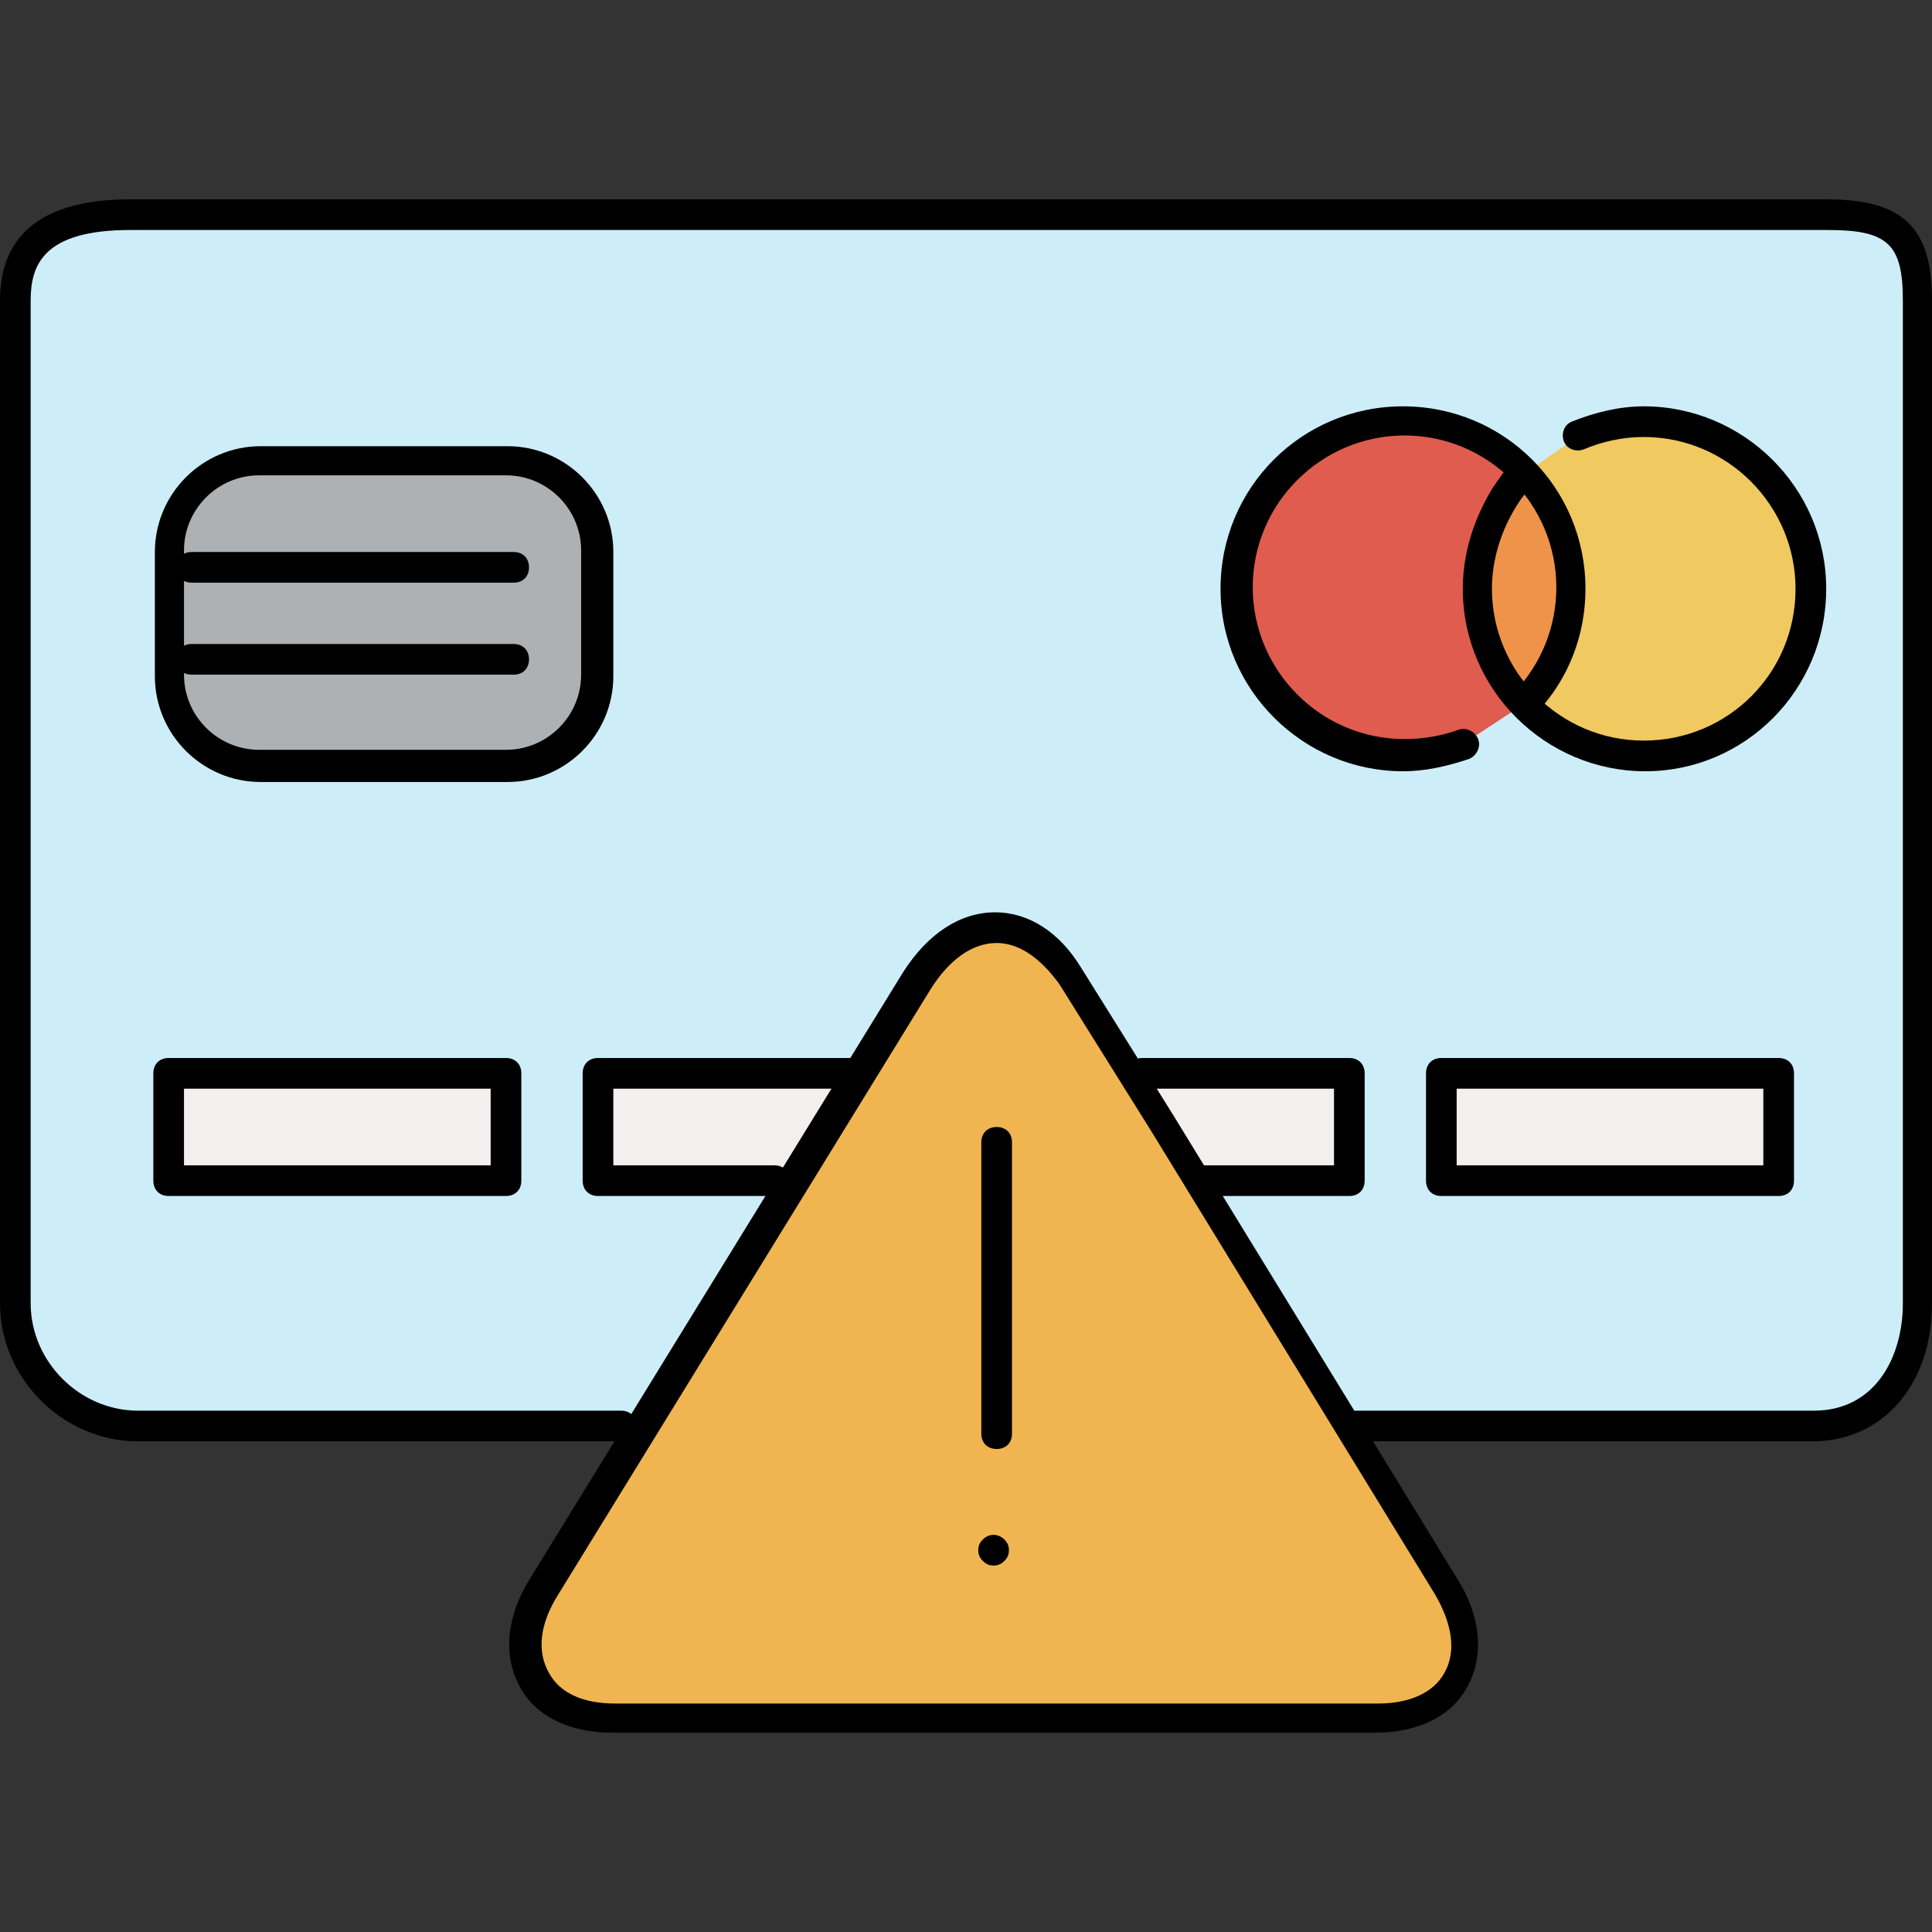
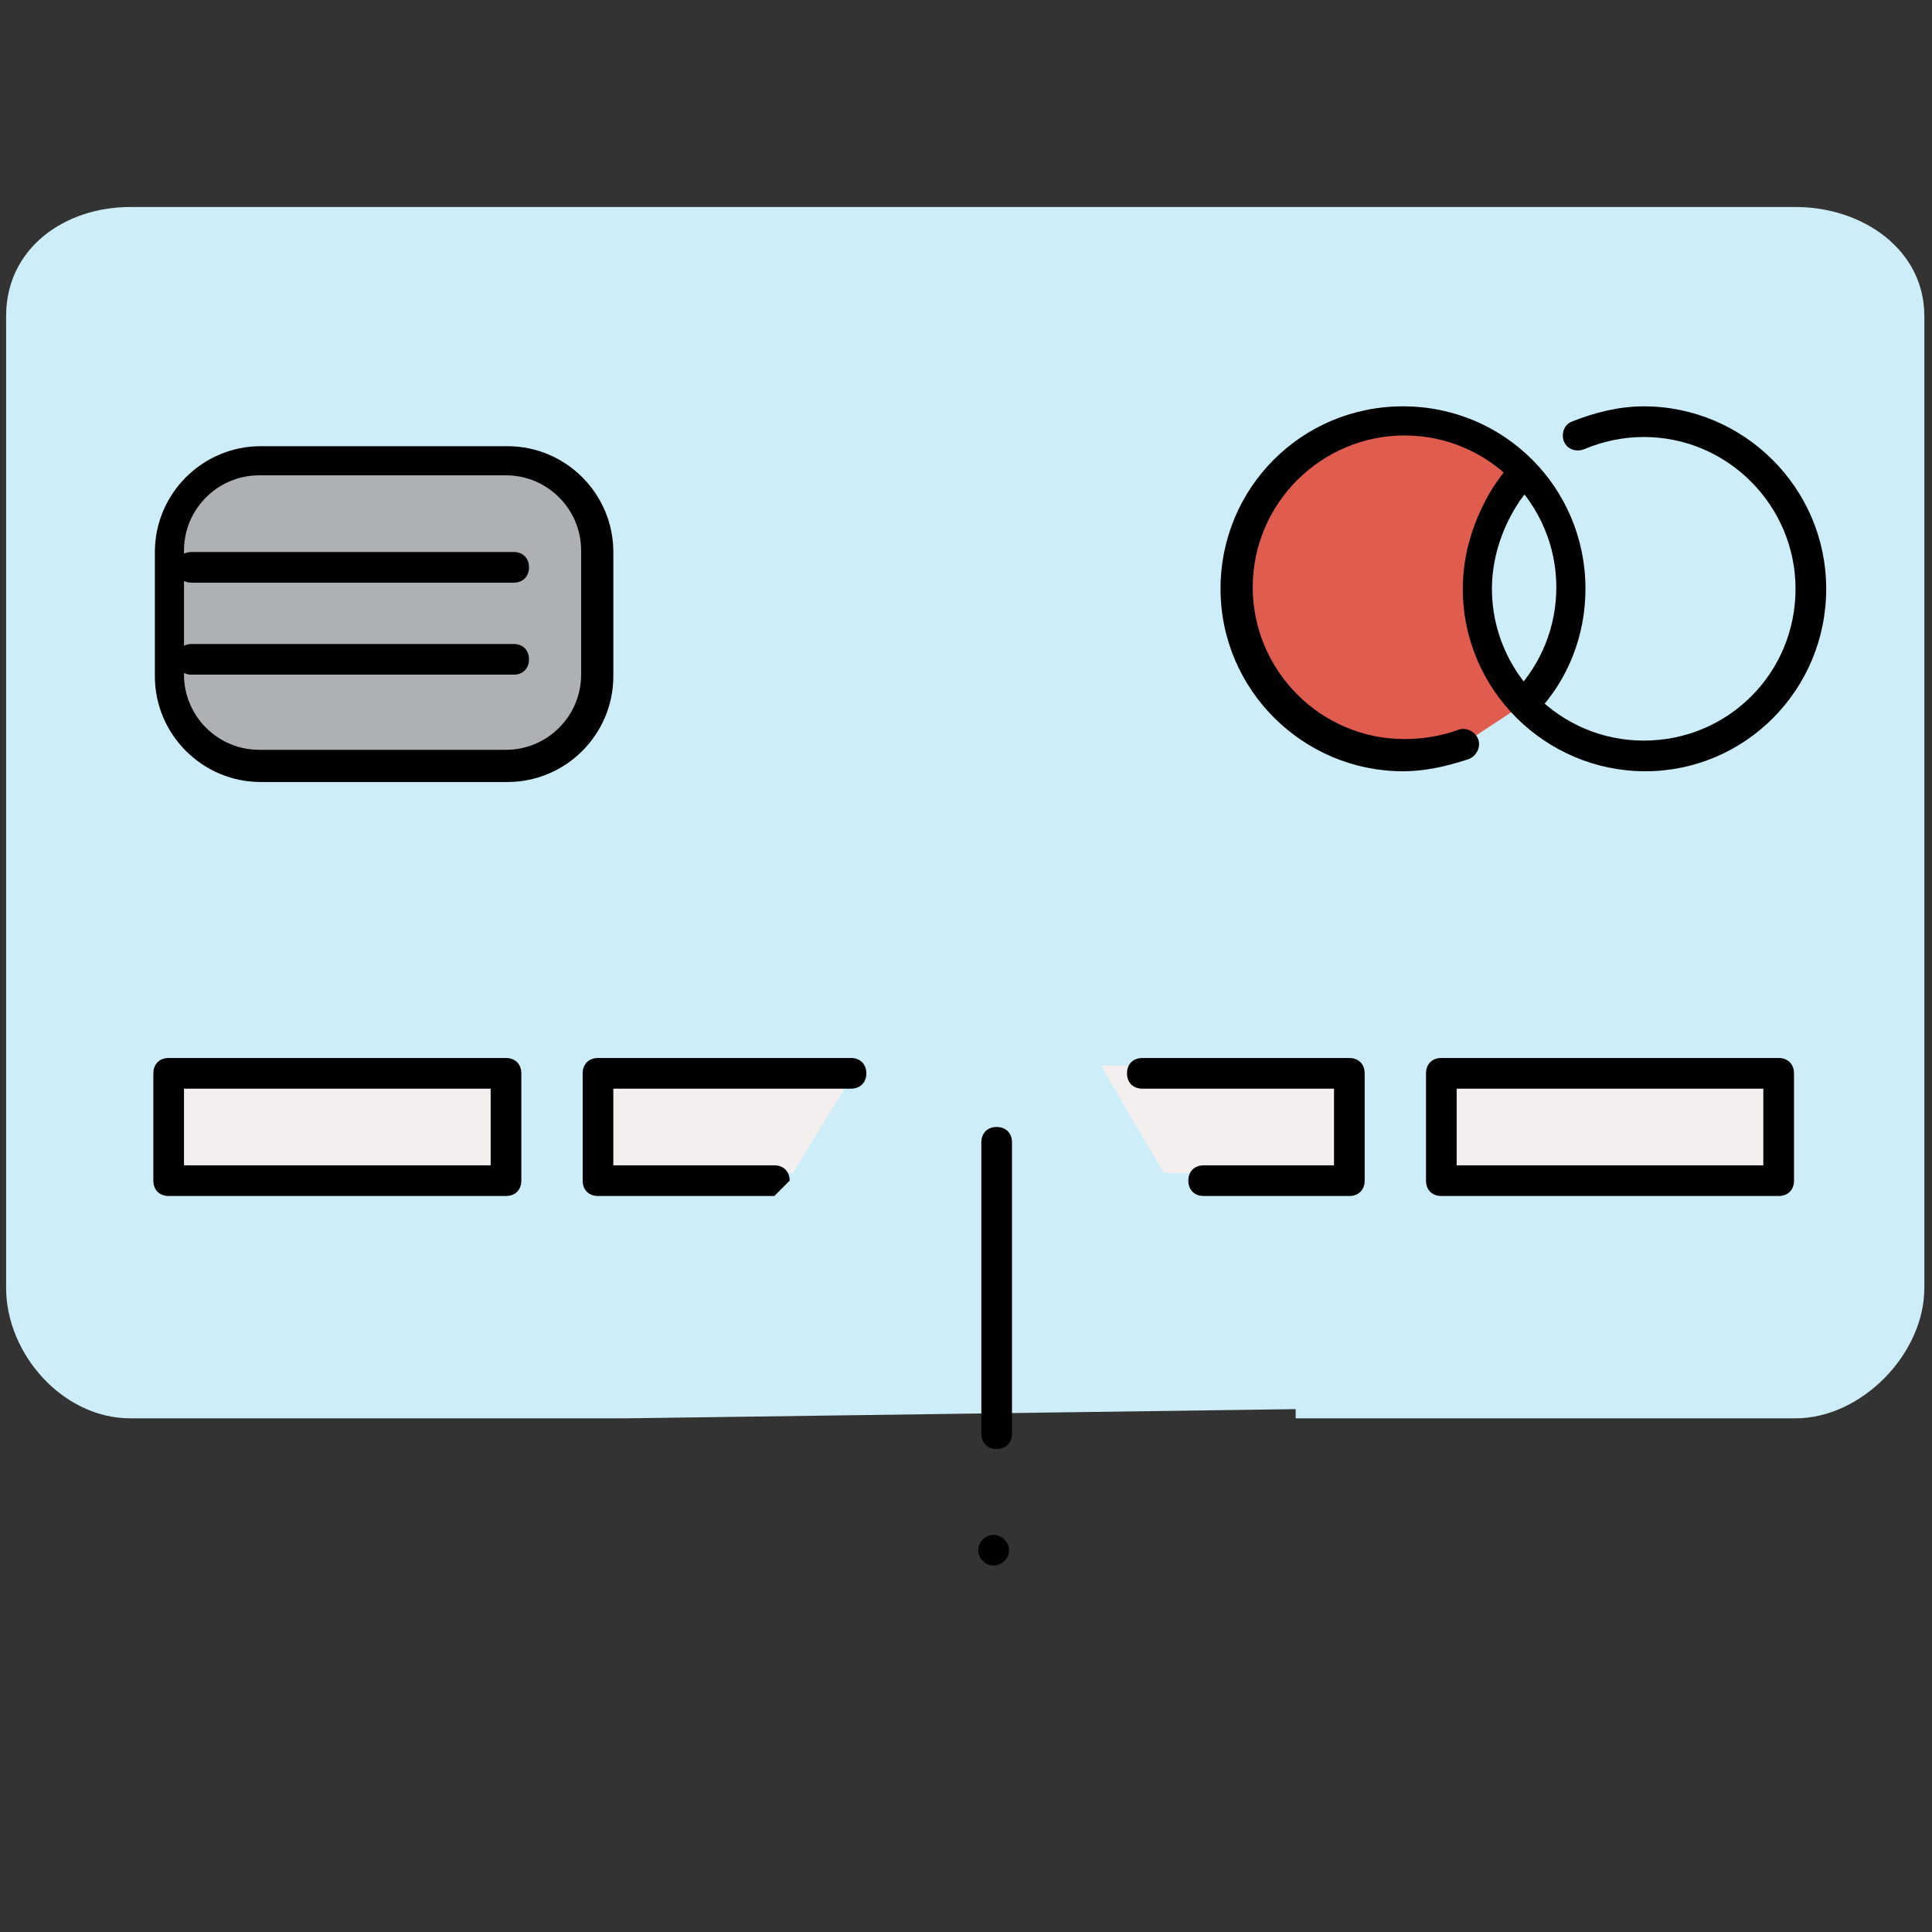
<svg xmlns="http://www.w3.org/2000/svg" version="1.1" id="Layer_1" viewBox="0 0 504 504" xml:space="preserve">
  <rect x="0" y="0" width="504" height="504" fill="#333333" stroke="none" />
  <path style="fill:#CDEEF9;" d="M468.4,370c17.2,0,33.6-16.8,33.6-34V82.4c0-17.2-16-28.4-33.6-28.4H34C16.8,54,1.6,64.8,1.6,82.4  V336c0,17.2,14.8,34,32.4,34h129.2l174.8-2.4v2.4H468.4z" />
  <path style="fill:#DF5C4E;" d="M366,197.2c5.2,0,10.4-0.8,15.2-2.8l16.4-10.8l0,0c-7.2-7.6-12-18.4-12-30c0-8.8,2.4-16.8,7.2-23.6  c1.6-2,3.2-4.4,4.8-6c-8-8.4-19.2-13.6-31.6-13.6c-24,0-43.6,19.6-43.6,43.6S342,197.2,366,197.2z" />
-   <path style="fill:#F0C960;" d="M397.6,183.6c8,8.4,19.2,13.6,31.6,13.6c24,0,43.6-19.6,43.6-43.6S453.2,110,429.2,110  c-6,0-12,1.2-17.2,3.6l-14.4,10l0,0c7.2,7.6,12,18.4,12,30C409.6,165.2,404.8,175.6,397.6,183.6z" />
-   <path style="fill:#EF934A;" d="M385.6,153.6c0,11.6,4.4,22,12,30c7.2-7.6,12-18.4,12-30s-4.4-22-12-30c-1.6,2-3.2,4-4.8,6  C388.4,136.8,385.6,144.8,385.6,153.6z" />
  <path style="fill:#AEB1B4;" d="M158,142c0-13.2-12.4-24-25.2-24H69.6C56.4,118,46,128.8,46,142v4l0,0v23.6l0,0v4  c0,13.2,10.4,24.4,23.6,24.4h63.2c13.2,0,25.2-11.6,25.2-24.4V142z" />
  <g>
    <rect x="46" y="278" style="fill:#F4EFEF;" width="88" height="28" />
    <polygon style="fill:#F4EFEF;" points="158,306 206.8,306 224,278 158,278  " />
    <polygon style="fill:#F4EFEF;" points="354,278 287.2,278 303.6,306 354,306  " />
    <rect x="378" y="278" style="fill:#F4EFEF;" width="88" height="28" />
  </g>
-   <path style="fill:#F0B551;" d="M376.8,414.4l-98-156.4c-10.8-17.6-28.8-17.2-39.6,0l-97.6,156c-10.8,17.6-2.8,31.6,18,31.6h199.2  C379.6,446,388,432,376.8,414.4z" />
-   <path d="M162,376H36c-19.6,0-36-16.4-36-36V78.4C0,60.8,11.6,52,34,52h442.4c20,0,27.6,7.2,27.6,26.4V340c0,21.2-12.8,36-31.2,36  H354c-2.4,0-4-1.6-4-4s1.6-4,4-4h119.2c16,0,23.2-14,23.2-28V78.4c0-14.8-4-18.4-19.6-18.4H34C11.2,60,8,69.2,8,78.4V340  c0,15.2,12.8,28,28,28h126c2.4,0,4,1.6,4,4S164.4,376,162,376z" />
  <path d="M366,201.2c-26,0-47.6-21.2-47.6-47.6S339.6,106,366,106s47.6,21.2,47.6,47.6c0,12-4.4,23.6-12.8,32.4c-1.6,1.6-4,1.6-5.6,0  s-1.6-4,0-5.6c6.8-7.2,10.8-16.8,10.8-27.2c0-21.6-17.6-39.6-39.6-39.6c-21.6,0-39.6,17.6-39.6,39.6c0,21.6,17.6,39.6,39.6,39.6  c4.8,0,9.6-0.8,14-2.4c2-0.8,4.4,0.4,5.2,2.4s-0.4,4.4-2.4,5.2C377.2,200,371.6,201.2,366,201.2z" />
  <path d="M429.2,201.2c-26,0-47.6-21.2-47.6-47.6c0-9.2,2.8-18,7.6-26c1.6-2.4,3.2-4.8,5.2-6.8c1.6-1.6,4-1.6,5.6,0s1.6,4,0,5.6  s-3.2,3.6-4.4,5.6c-4,6.4-6.4,14-6.4,21.6c0,21.6,17.6,39.6,39.6,39.6s39.6-17.6,39.6-39.6c0-21.6-17.6-39.6-39.6-39.6  c-5.6,0-10.8,1.2-15.6,3.2c-2,0.8-4.4,0-5.2-2s0-4.4,2-5.2c6-2.4,12.4-4,18.8-4c26,0,47.6,21.2,47.6,47.6S455.2,201.2,429.2,201.2z" />
  <path d="M132.4,204H68c-15.2,0-27.6-12.4-27.6-27.6V144c0-15.2,12.4-27.6,27.6-27.6h64.4c15.2,0,27.6,12.4,27.6,27.6v32.4  C160,191.6,147.6,204,132.4,204z M67.6,124c-10.8,0-19.6,8.8-19.6,19.6V176c0,10.8,8.8,19.6,19.6,19.6H132  c10.8,0,19.6-8.8,19.6-19.6l0,0v-32.4c0-10.8-8.8-19.6-19.6-19.6H67.6z" />
  <path d="M132,312H44c-2.4,0-4-1.6-4-4v-28c0-2.4,1.6-4,4-4h88c2.4,0,4,1.6,4,4v28C136,310.4,134.4,312,132,312z M48,304h80v-20H48  V304z" />
-   <path d="M202,312h-46c-2.4,0-4-1.6-4-4v-28c0-2.4,1.6-4,4-4h66c2.4,0,4,1.6,4,4s-1.6,4-4,4h-62v20h42c2.4,0,4,1.6,4,4  S204.4,312,202,312z" />
+   <path d="M202,312h-46c-2.4,0-4-1.6-4-4v-28c0-2.4,1.6-4,4-4h66c2.4,0,4,1.6,4,4s-1.6,4-4,4h-62v20h42c2.4,0,4,1.6,4,4  z" />
  <path d="M352,312h-38c-2.4,0-4-1.6-4-4s1.6-4,4-4h34v-20h-50c-2.4,0-4-1.6-4-4s1.6-4,4-4h54c2.4,0,4,1.6,4,4v28  C356,310.4,354.4,312,352,312z" />
  <path d="M464,312h-88c-2.4,0-4-1.6-4-4v-28c0-2.4,1.6-4,4-4h88c2.4,0,4,1.6,4,4v28C468,310.4,466.4,312,464,312z M380,304h80v-20  h-80V304z" />
  <path d="M134,176H50c-2.4,0-4-1.6-4-4s1.6-4,4-4h84c2.4,0,4,1.6,4,4S136.4,176,134,176z" />
  <path d="M134,152H50c-2.4,0-4-1.6-4-4s1.6-4,4-4h84c2.4,0,4,1.6,4,4S136.4,152,134,152z" />
-   <path d="M358.8,452H159.6c-11.2,0-20-4.4-24-12c-4.4-8-3.6-18.4,2.8-28.4l97.2-158c6.4-10,14.8-15.6,24-15.6l0,0  c8.8,0,16.8,5.2,22.4,14.4l24,38.4l74,120.8c6.4,10,7.2,20.4,2.8,28.4C378.8,447.6,370,452,358.8,452z M260,246  C260,246,259.6,246,260,246c-6.4,0-12.4,4.4-17.2,12l-97.2,158c-4.8,7.6-5.6,14.8-2.4,20.4c2.8,5.2,8.8,8,17.2,8h199.2  c8,0,14.4-2.8,17.2-8c3.2-5.6,2-12.8-2.4-20.4l-74-120.8l-24-38.4l0,0C271.2,249.6,265.6,246,260,246z" />
  <path d="M260,378c-2.4,0-4-1.6-4-4v-76c0-2.4,1.6-4,4-4s4,1.6,4,4v76C264,376.4,262.4,378,260,378z" />
  <path d="M259.2,408.4c-1.2,0-2-0.4-2.8-1.2c-0.8-0.8-1.2-1.6-1.2-2.8c0-1.2,0.4-2,1.2-2.8c1.6-1.6,4-1.6,5.6,0  c0.8,0.8,1.2,1.6,1.2,2.8c0,1.2-0.4,2-1.2,2.8C261.2,408,260.4,408.4,259.2,408.4z" />
</svg>